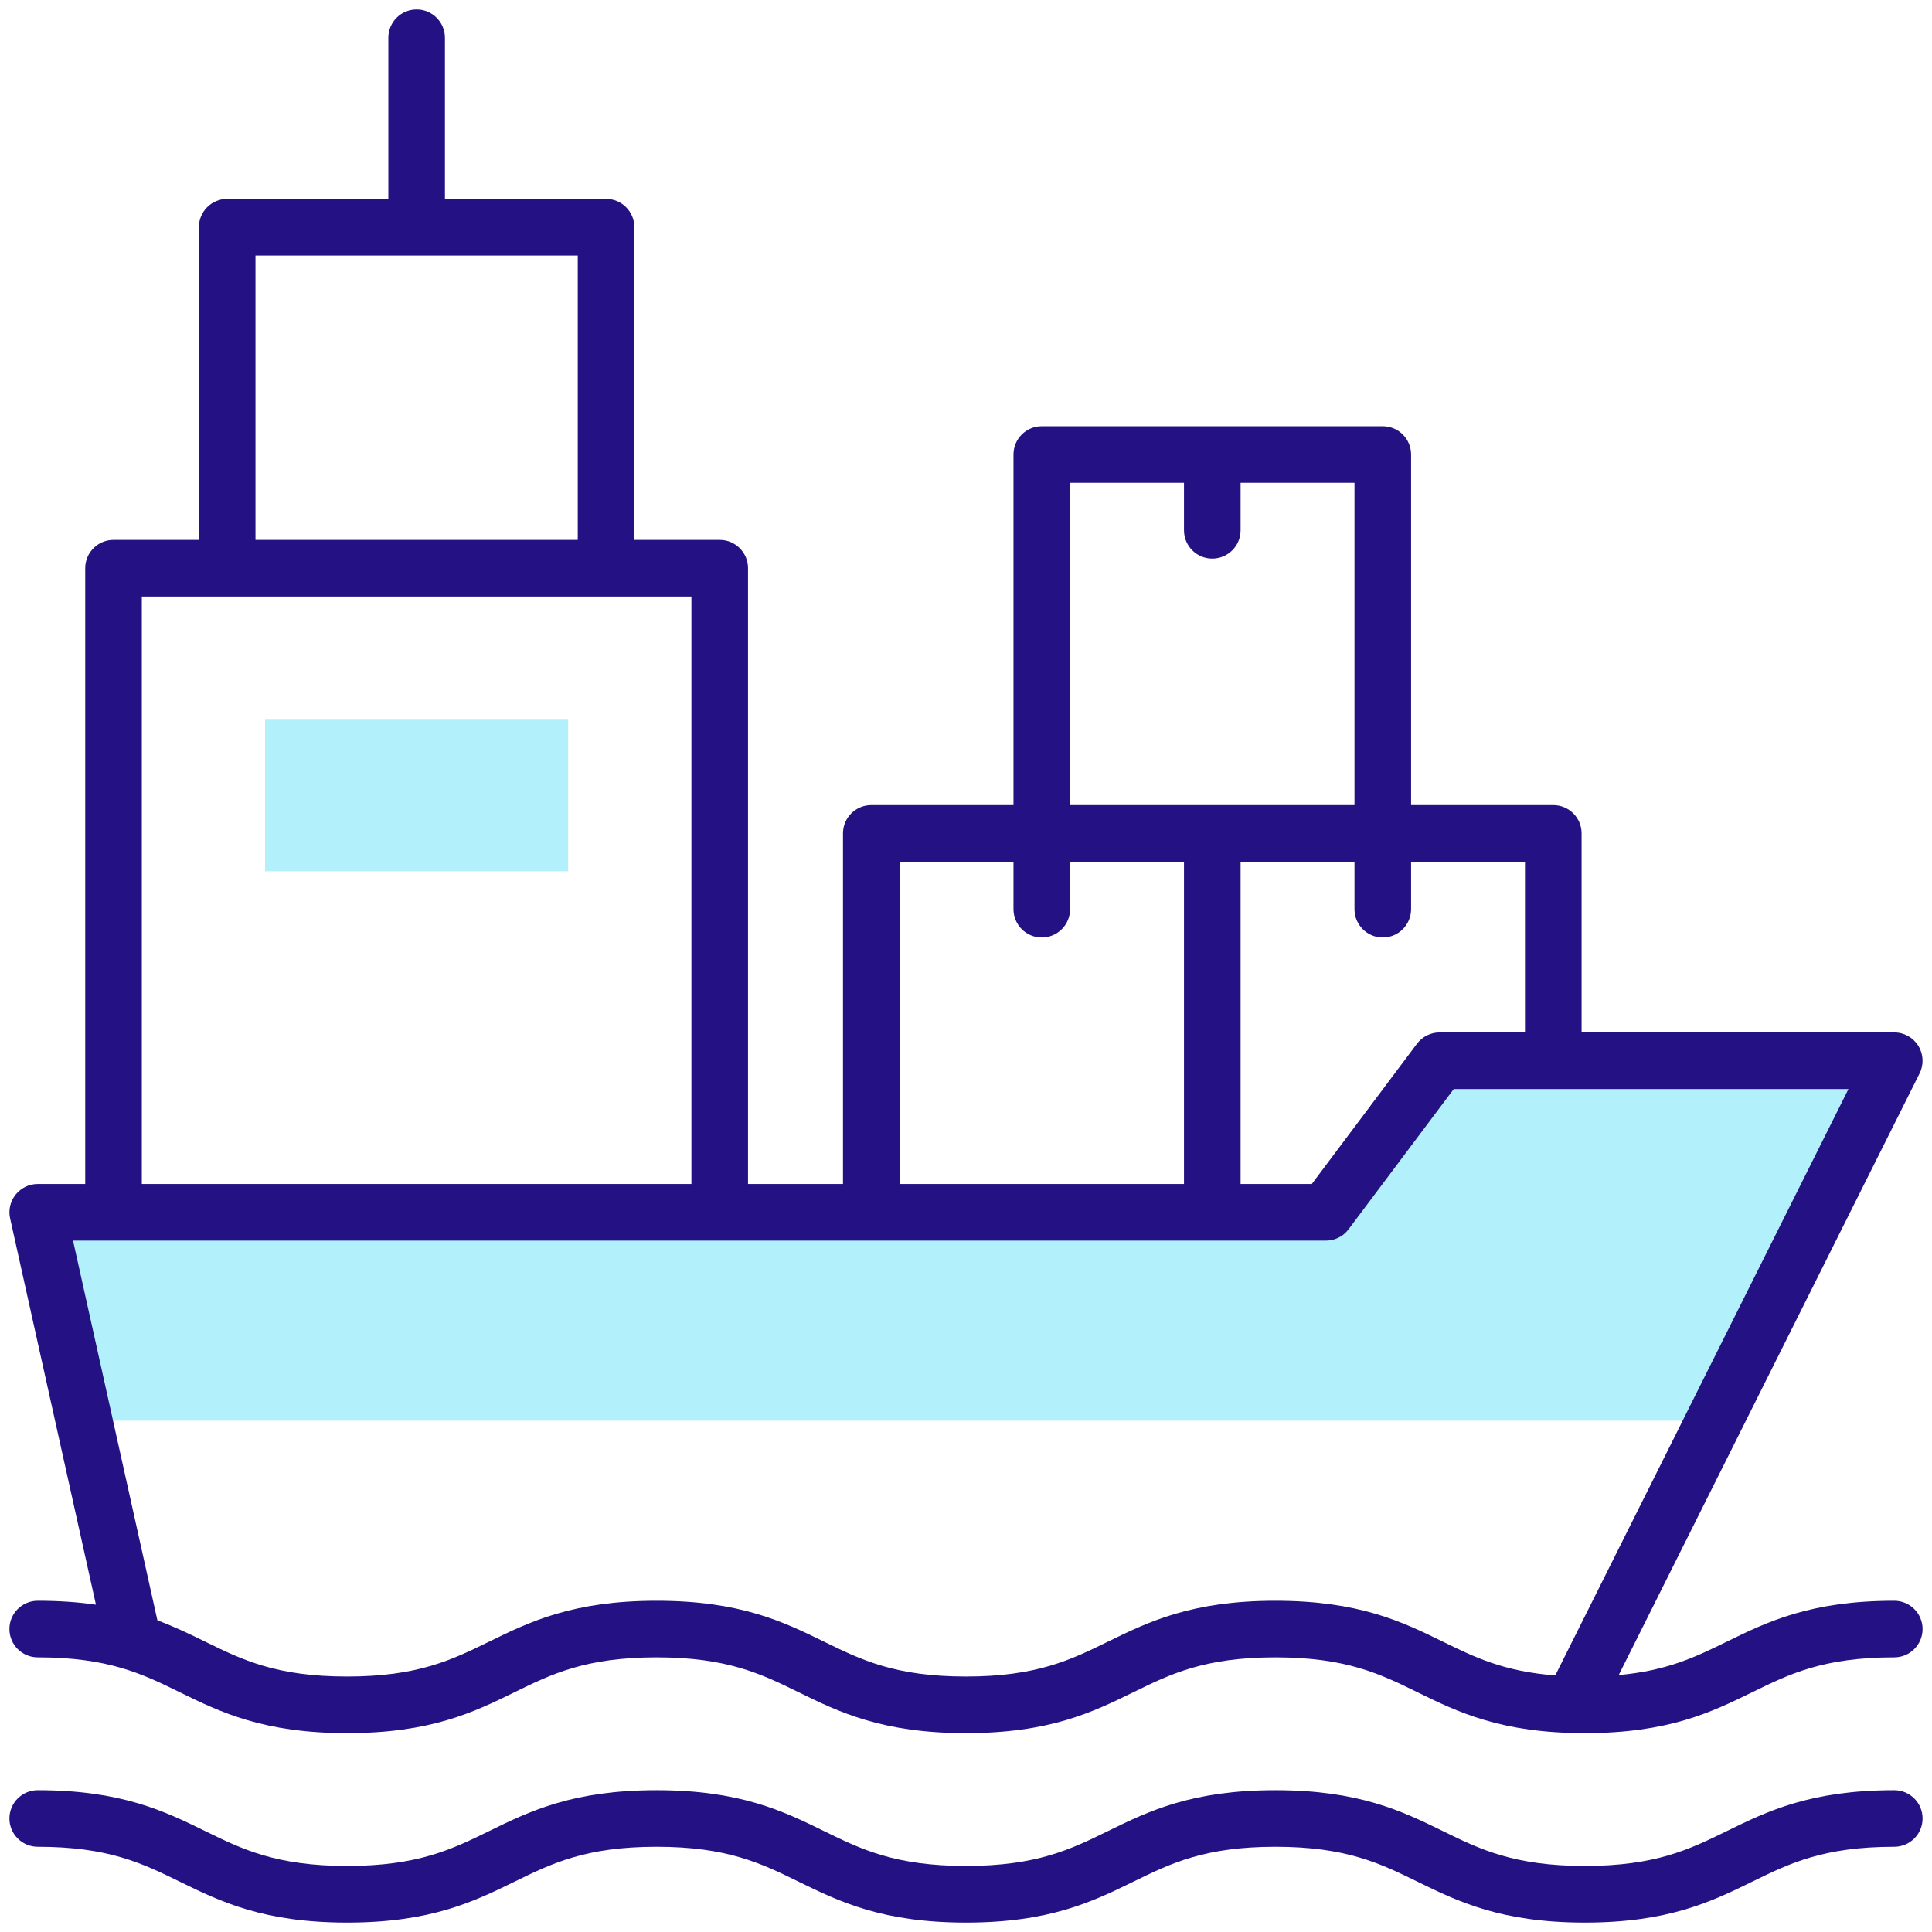
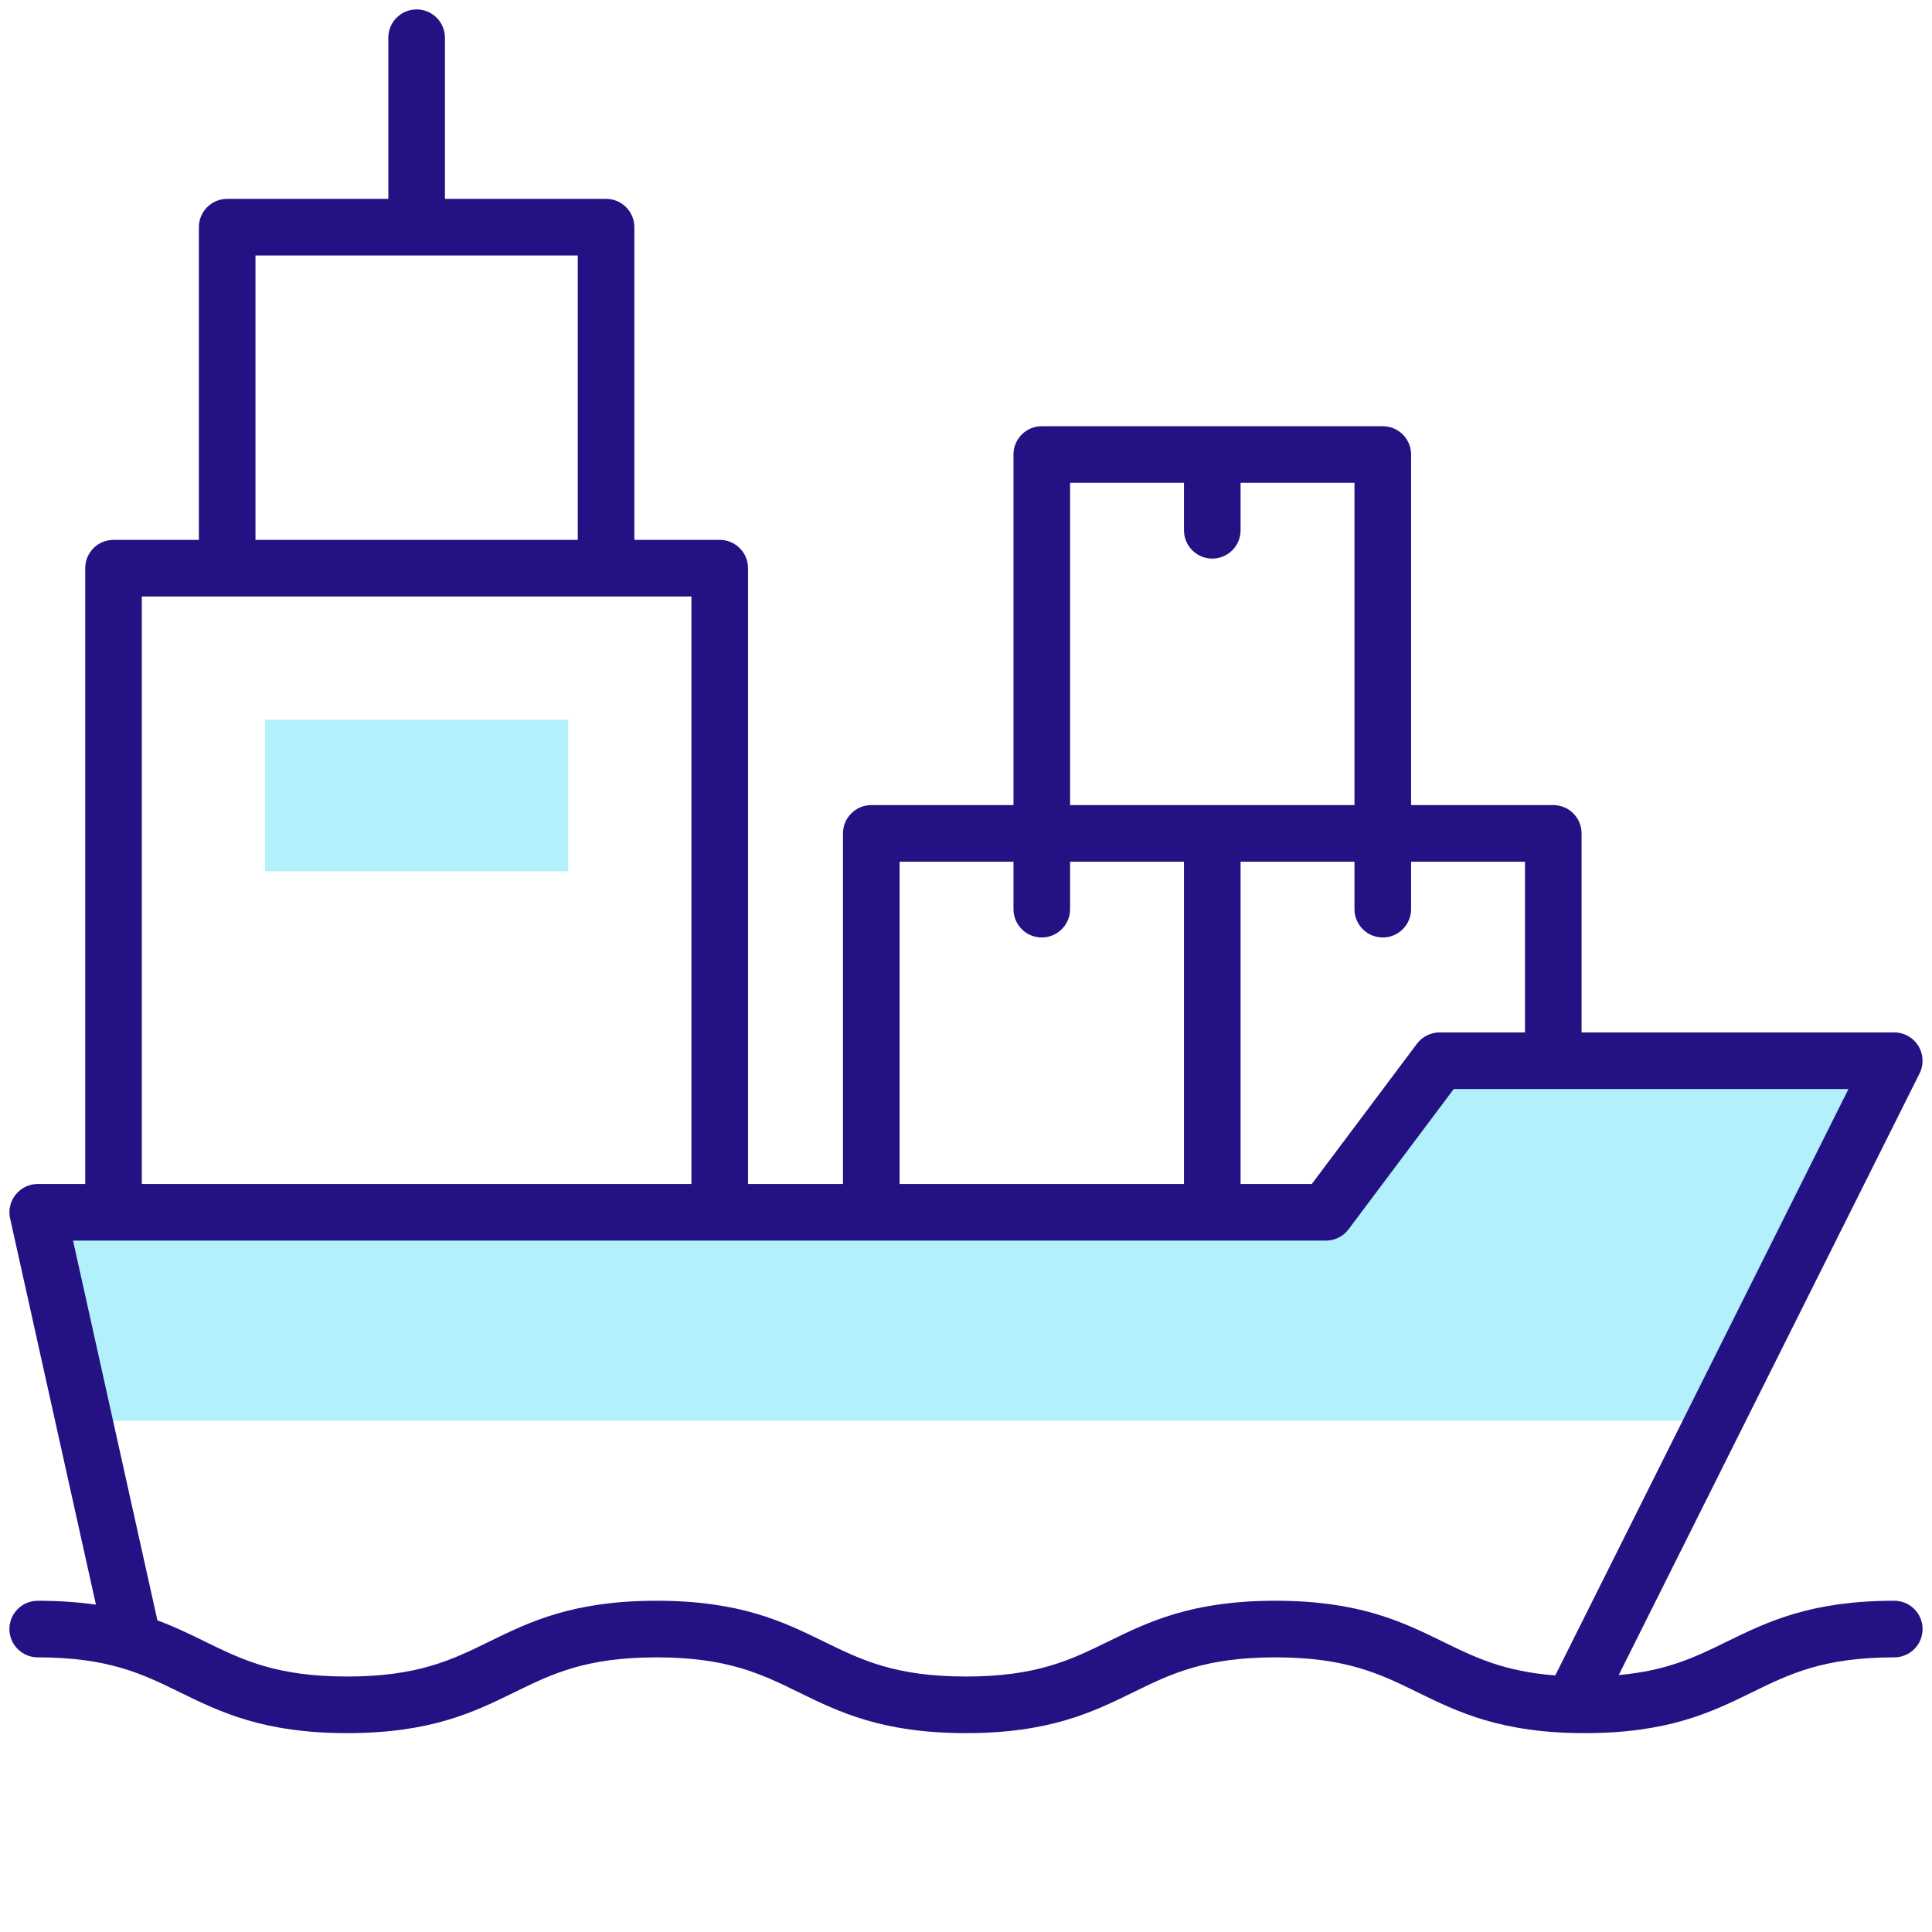
<svg xmlns="http://www.w3.org/2000/svg" width="64" height="64" viewBox="0 0 64 64" fill="none">
  <g clip-path="url(#clip0_734_2570)">
    <path d="M18.821 23.842H8.781V28.862H18.821V23.842Z" fill="#B2F0FB" />
    <path d="M47.689 35.138L43.923 40.158H1.25L2.784 47.061H56.788L62.75 35.138H47.689Z" fill="#B2F0FB" />
    <path fill-rule="evenodd" clip-rule="evenodd" d="M13.801 0.312C14.319 0.312 14.739 0.732 14.739 1.25V6.588H20.076C20.594 6.588 21.014 7.008 21.014 7.526V17.884H23.842C24.36 17.884 24.779 18.304 24.779 18.821V39.221H27.925V27.607C27.925 27.089 28.345 26.67 28.862 26.67H33.573V15.056C33.573 14.538 33.992 14.119 34.51 14.119H45.806C46.324 14.119 46.744 14.538 46.744 15.056V26.67H51.454C51.972 26.67 52.392 27.089 52.392 27.607V34.2H62.75C63.075 34.2 63.377 34.368 63.547 34.645C63.718 34.921 63.734 35.266 63.589 35.557L53.622 55.489C55.242 55.343 56.188 54.879 57.198 54.384L57.212 54.377C58.547 53.724 59.979 53.027 62.75 53.027C63.268 53.027 63.688 53.447 63.688 53.964C63.688 54.482 63.268 54.902 62.75 54.902C60.404 54.902 59.274 55.456 58.051 56.054L58.037 56.061C56.703 56.715 55.27 57.412 52.499 57.412C49.729 57.412 48.296 56.715 46.962 56.061L46.948 56.054C45.725 55.455 44.595 54.902 42.249 54.902C39.904 54.902 38.773 55.455 37.551 56.054L37.536 56.061C36.202 56.715 34.77 57.412 31.999 57.412C29.229 57.412 27.796 56.715 26.462 56.061L26.448 56.054C25.225 55.455 24.095 54.902 21.75 54.902C19.404 54.902 18.274 55.455 17.051 56.054L17.037 56.061C15.703 56.715 14.27 57.412 11.5 57.412C8.729 57.412 7.297 56.715 5.962 56.061L5.948 56.054C4.726 55.455 3.595 54.902 1.25 54.902C0.732 54.902 0.312 54.482 0.312 53.964C0.312 53.447 0.732 53.027 1.25 53.027C1.978 53.027 2.613 53.075 3.178 53.157L0.335 40.361C0.273 40.084 0.341 39.793 0.519 39.572C0.697 39.35 0.966 39.221 1.25 39.221H2.823V18.821C2.823 18.304 3.242 17.884 3.76 17.884H6.588V7.526C6.588 7.008 7.008 6.588 7.526 6.588H12.864V1.25C12.864 0.732 13.283 0.312 13.801 0.312ZM4.698 39.221H22.904V19.759H4.698V39.221ZM5.214 53.676C5.793 53.891 6.297 54.137 6.787 54.377L6.801 54.384C8.024 54.983 9.154 55.537 11.5 55.537C13.845 55.537 14.975 54.983 16.198 54.384L16.212 54.377C17.546 53.724 18.979 53.027 21.75 53.027C24.52 53.027 25.953 53.724 27.287 54.377L27.301 54.384C28.524 54.983 29.654 55.537 31.999 55.537C34.344 55.537 35.475 54.983 36.697 54.384L36.712 54.377C38.046 53.724 39.478 53.027 42.249 53.027C45.02 53.027 46.452 53.724 47.787 54.377L47.801 54.384C48.84 54.893 49.812 55.37 51.52 55.501L61.233 36.075H48.157L44.68 40.712C44.671 40.724 44.663 40.735 44.654 40.746C44.614 40.796 44.569 40.841 44.52 40.882C44.368 41.007 44.175 41.086 43.965 41.095C43.951 41.095 43.937 41.096 43.923 41.096L2.419 41.096L5.214 53.676ZM43.455 39.221L46.939 34.575C47.116 34.339 47.394 34.2 47.689 34.2H50.517V28.545H46.744V30.117C46.744 30.635 46.324 31.055 45.806 31.055C45.288 31.055 44.869 30.635 44.869 30.117V28.545H41.096V39.221L43.455 39.221ZM8.463 8.463V17.884H19.139V8.463H8.463ZM39.221 17.566V15.994H35.448V26.67H44.869V15.994H41.096V17.566C41.096 18.084 40.676 18.504 40.158 18.504C39.64 18.504 39.221 18.084 39.221 17.566ZM35.448 28.545V30.117C35.448 30.635 35.028 31.055 34.51 31.055C33.992 31.055 33.573 30.635 33.573 30.117V28.545H29.8V39.221H39.221V28.545H35.448Z" fill="#241183" />
-     <path d="M1.25 59.302C0.732 59.302 0.312 59.722 0.312 60.24C0.312 60.758 0.732 61.177 1.25 61.177C3.595 61.177 4.726 61.731 5.948 62.33L5.962 62.337C7.297 62.99 8.729 63.688 11.5 63.688C14.27 63.688 15.703 62.99 17.037 62.337L17.051 62.33C18.274 61.731 19.404 61.177 21.75 61.177C24.095 61.177 25.225 61.731 26.448 62.33L26.462 62.337C27.796 62.99 29.229 63.688 31.999 63.688C34.77 63.688 36.202 62.99 37.536 62.337L37.551 62.33C38.773 61.731 39.904 61.177 42.249 61.177C44.595 61.177 45.725 61.731 46.948 62.33L46.962 62.337C48.296 62.99 49.729 63.688 52.499 63.688C55.27 63.688 56.703 62.99 58.037 62.337L58.051 62.33C59.274 61.731 60.404 61.177 62.75 61.177C63.268 61.177 63.688 60.758 63.688 60.24C63.688 59.722 63.268 59.302 62.75 59.302C59.979 59.302 58.547 59.999 57.212 60.653L57.198 60.66C55.975 61.259 54.845 61.812 52.499 61.812C50.154 61.812 49.024 61.259 47.801 60.66L47.787 60.653C46.452 59.999 45.02 59.302 42.249 59.302C39.478 59.302 38.046 59.999 36.712 60.653L36.697 60.66C35.475 61.259 34.344 61.812 31.999 61.812C29.654 61.812 28.524 61.259 27.301 60.66L27.287 60.653C25.953 59.999 24.52 59.302 21.75 59.302C18.979 59.302 17.546 59.999 16.212 60.653L16.198 60.66C14.975 61.259 13.845 61.812 11.5 61.812C9.154 61.812 8.024 61.259 6.801 60.66L6.787 60.653C5.453 59.999 4.021 59.302 1.25 59.302Z" fill="#241183" />
  </g>
  <defs>
    <clipPath id="clip0_734_2570">
      <rect width="64" height="64" fill="white" />
    </clipPath>
  </defs>
</svg>